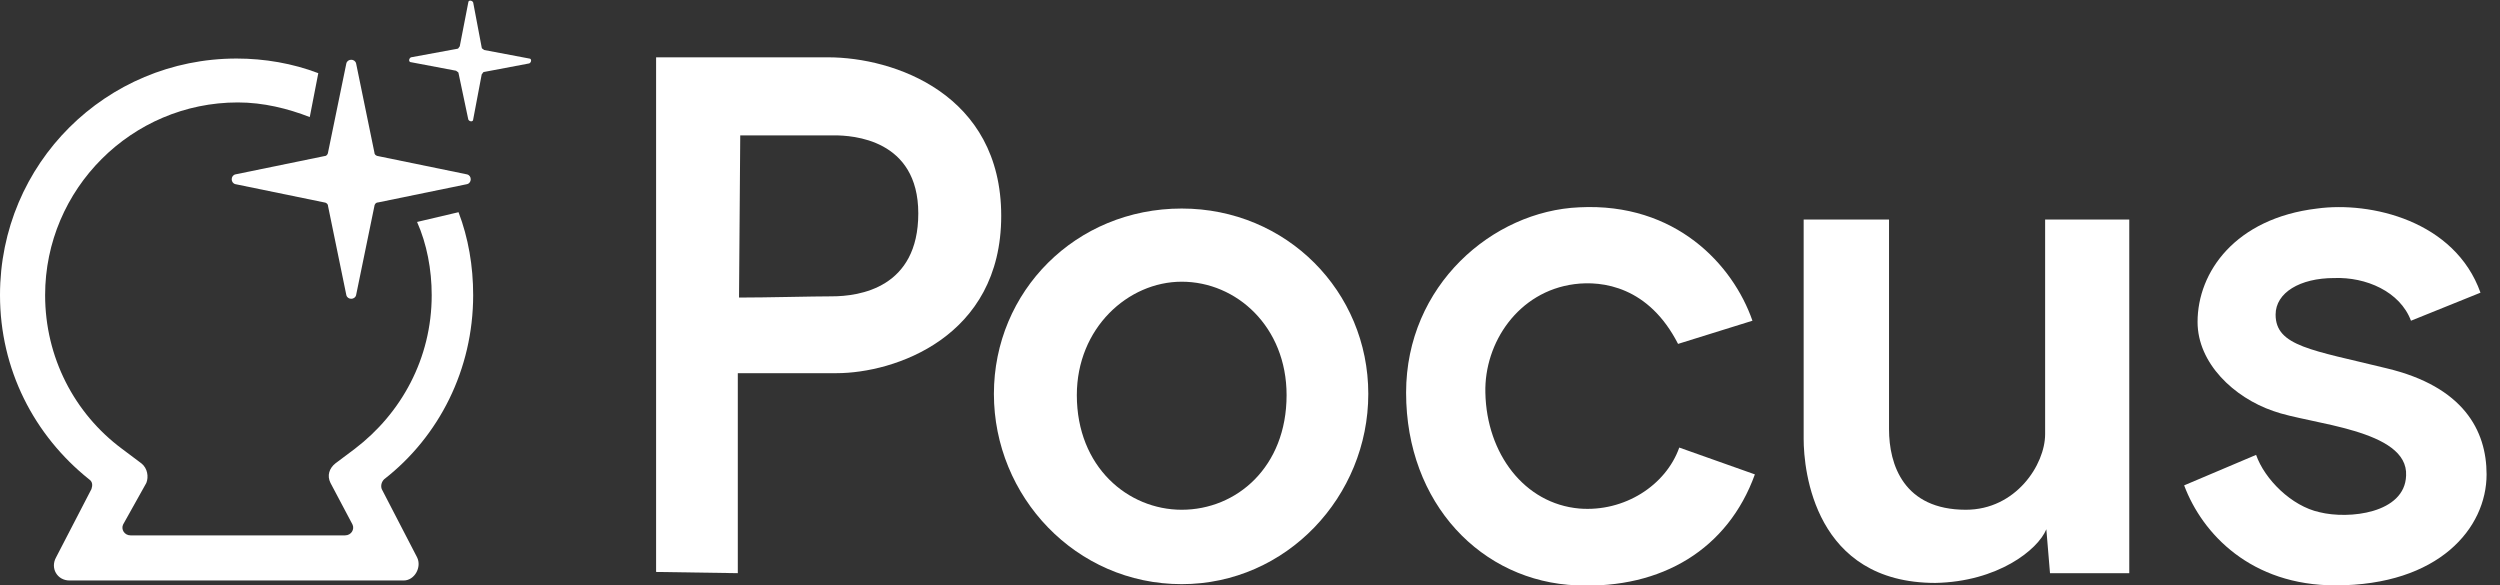
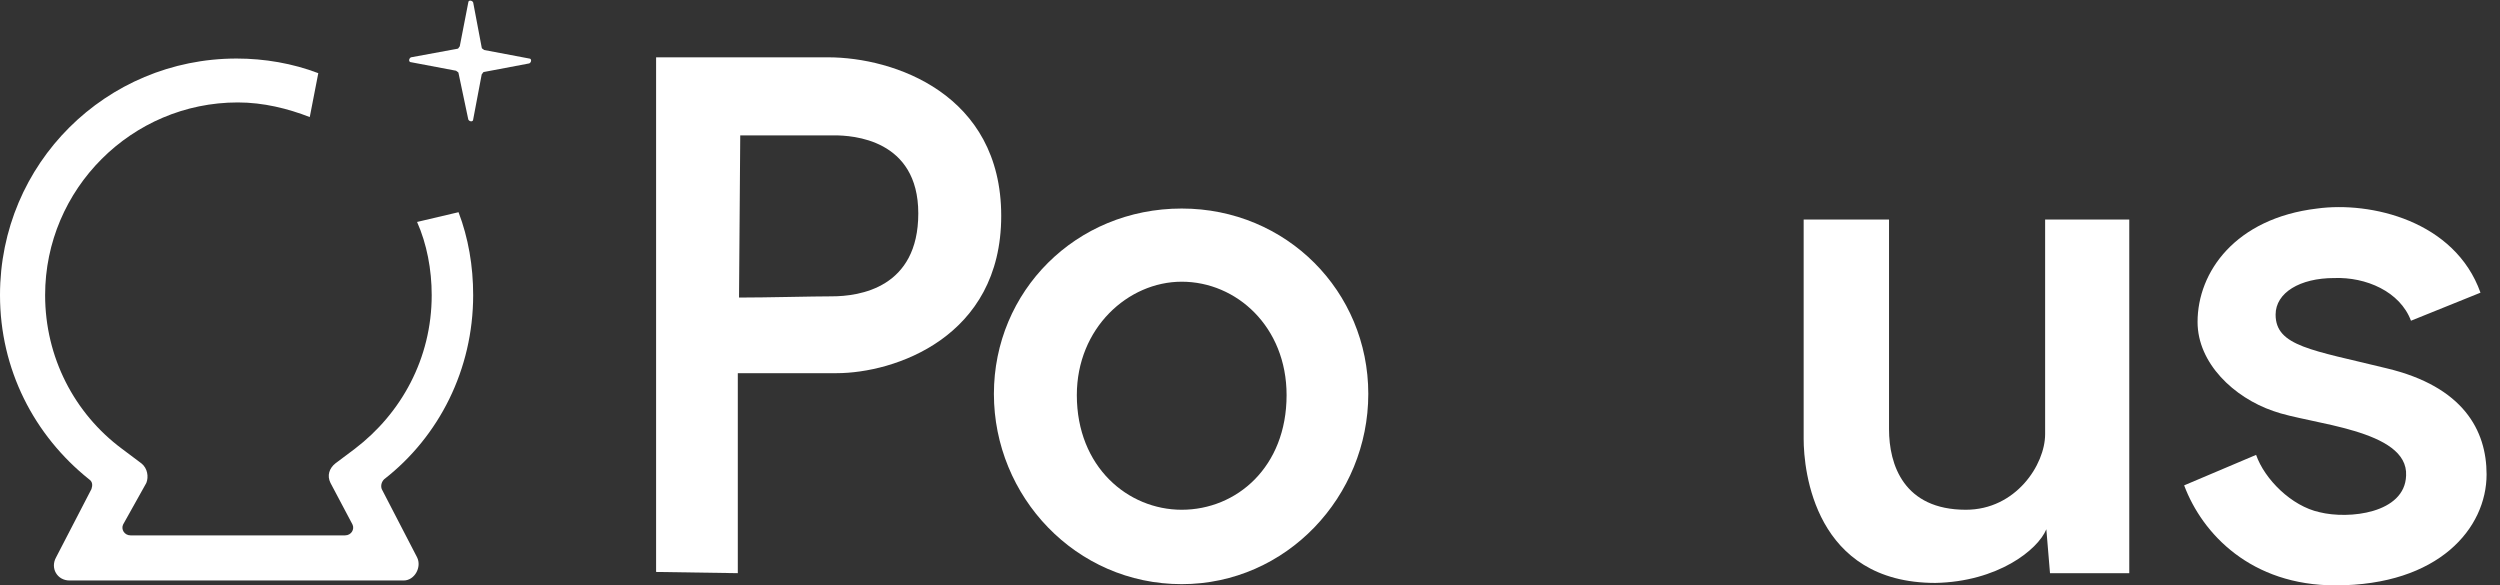
<svg xmlns="http://www.w3.org/2000/svg" version="1.1" id="Layer_1" x="0px" y="0px" viewBox="0 0 205 48" style="enable-background:new 0 0 205 48;" xml:space="preserve">
  <rect x="0" y="0" width="205" height="48" fill="#333333" stroke="none" />
  <style type="text/css">
  .st0{fill:#FFFFFF;}
 </style>
  <g>
-     <path class="st0" d="M28.4,5.2c0.1-0.4,0.7-0.4,0.8,0l1.5,7.3c0,0.2,0.2,0.3,0.3,0.3l7.3,1.5c0.4,0.1,0.4,0.7,0,0.8l-7.3,1.5   c-0.2,0-0.3,0.2-0.3,0.3l-1.5,7.3c-0.1,0.4-0.7,0.4-0.8,0l-1.5-7.3c0-0.2-0.2-0.3-0.3-0.3l-7.3-1.5c-0.4-0.1-0.4-0.7,0-0.8l7.3-1.5   c0.2,0,0.3-0.2,0.3-0.3L28.4,5.2z">
-   </path>
    <path class="st0" d="M37.6,17.4c0.8,2.1,1.2,4.4,1.2,6.8c0,6.1-2.8,11.6-7.3,15.1c-0.2,0.2-0.3,0.5-0.2,0.8l2.9,5.6   c0.4,0.8-0.2,1.9-1.1,1.9H5.7c-1,0-1.6-1-1.1-1.9l2.9-5.6c0.1-0.3,0.1-0.6-0.2-0.8C2.8,35.7,0,30.3,0,24.2C0,13.4,8.7,4.8,19.4,4.8   c2.3,0,4.6,0.4,6.7,1.2l-0.7,3.6c-1.8-0.7-3.8-1.2-5.9-1.2c-8.7,0-15.8,7.1-15.8,15.8c0,5.1,2.4,9.7,6.3,12.6l1.6,1.2   c0.5,0.4,0.6,1.1,0.4,1.6L10.1,43c-0.2,0.4,0.1,0.9,0.6,0.9h17.6c0.5,0,0.8-0.5,0.6-0.9l-1.8-3.4c-0.3-0.6-0.1-1.2,0.4-1.6l1.6-1.2   c3.8-2.9,6.3-7.4,6.3-12.6c0-2.1-0.4-4.2-1.2-6L37.6,17.4z">
  </path>
    <path class="st0" d="M38.4,0.2c0-0.2,0.3-0.2,0.4,0l0.7,3.7c0,0.1,0.1,0.1,0.2,0.2l3.7,0.7c0.2,0,0.2,0.3,0,0.4l-3.7,0.7   c-0.1,0-0.1,0.1-0.2,0.2l-0.7,3.7c0,0.2-0.3,0.2-0.4,0L37.6,6c0-0.1-0.1-0.1-0.2-0.2l-3.7-0.7c-0.2,0-0.2-0.3,0-0.4L37.5,4   c0.1,0,0.1-0.1,0.2-0.2L38.4,0.2z">
  </path>
    <path class="st0" d="M53.8,46.9l6.7,0.1V30.6h8.1c4.7,0,13.5-2.9,13.5-12.9c0-10-8.8-13-14.2-13H53.8V46.9z M60.6,24.4l0.1-13.3   h7.7c1.5,0,6.9,0.3,6.9,6.4c0,6.1-4.8,6.8-7.1,6.8C66.6,24.3,62.9,24.4,60.6,24.4z">
  </path>
    <path class="st0" d="M81.5,32.3c0,8.4,6.7,15.6,15.4,15.6c8.6,0,15.3-7.2,15.3-15.6c0-8.4-6.7-15.2-15.3-15.2   C88.2,17.1,81.5,23.9,81.5,32.3z M88.3,32.4c0-5.5,4.2-9.3,8.6-9.3c4.5,0,8.6,3.7,8.6,9.3c0,5.9-4.1,9.4-8.6,9.4   C92.5,41.8,88.3,38.3,88.3,32.4z">
  </path>
-     <path class="st0" d="M129.1,23.3c-4.6,0.6-7.4,4.8-7.3,8.9c0.1,5,3.2,9.1,7.7,9.5c3.7,0.3,7.1-1.9,8.2-5l6.2,2.2   c-2.2,6.1-7.6,9.4-14.6,9.1c-7.8-0.3-14-6.7-14-15.8c0-8.8,7.1-14.9,14.2-15.2c7.9-0.4,12.6,4.7,14.2,9.3l-6.1,1.9   C135.2,23.5,131.4,23,129.1,23.3z">
-   </path>
    <path class="st0" d="M167.8,43.4l0.3,3.6h6.5V18h-6.9v17.6c0,2.5-2.4,6.2-6.5,6.2c-5.1,0-6.3-3.7-6.3-6.6V18h-7V36   c0,2.6,0.9,11.8,10.8,11.8C163.8,47.7,167.1,45.1,167.8,43.4z">
  </path>
    <path class="st0" d="M197.7,26.3l5.7-2.3c-2.1-5.9-9-7.5-13.4-6.9c-6.7,0.8-9.8,5.2-9.8,9.3c0,3.4,3,6.2,6.2,7.3   c3,1.1,11.1,1.5,10.9,5.3c-0.1,3.1-4.7,3.6-7.1,3c-2.3-0.5-4.5-2.7-5.2-4.7l-5.9,2.5c1.5,4,5.5,8.2,12.4,8.2   c8.5,0,12.4-4.7,12.4-9.1c0-3.6-1.9-7.2-8.2-8.7c-6.1-1.5-9.1-1.8-9.1-4.4c0-1.8,2-3,4.8-3C194,22.7,196.8,23.9,197.7,26.3z">
  </path>
  </g>
</svg>